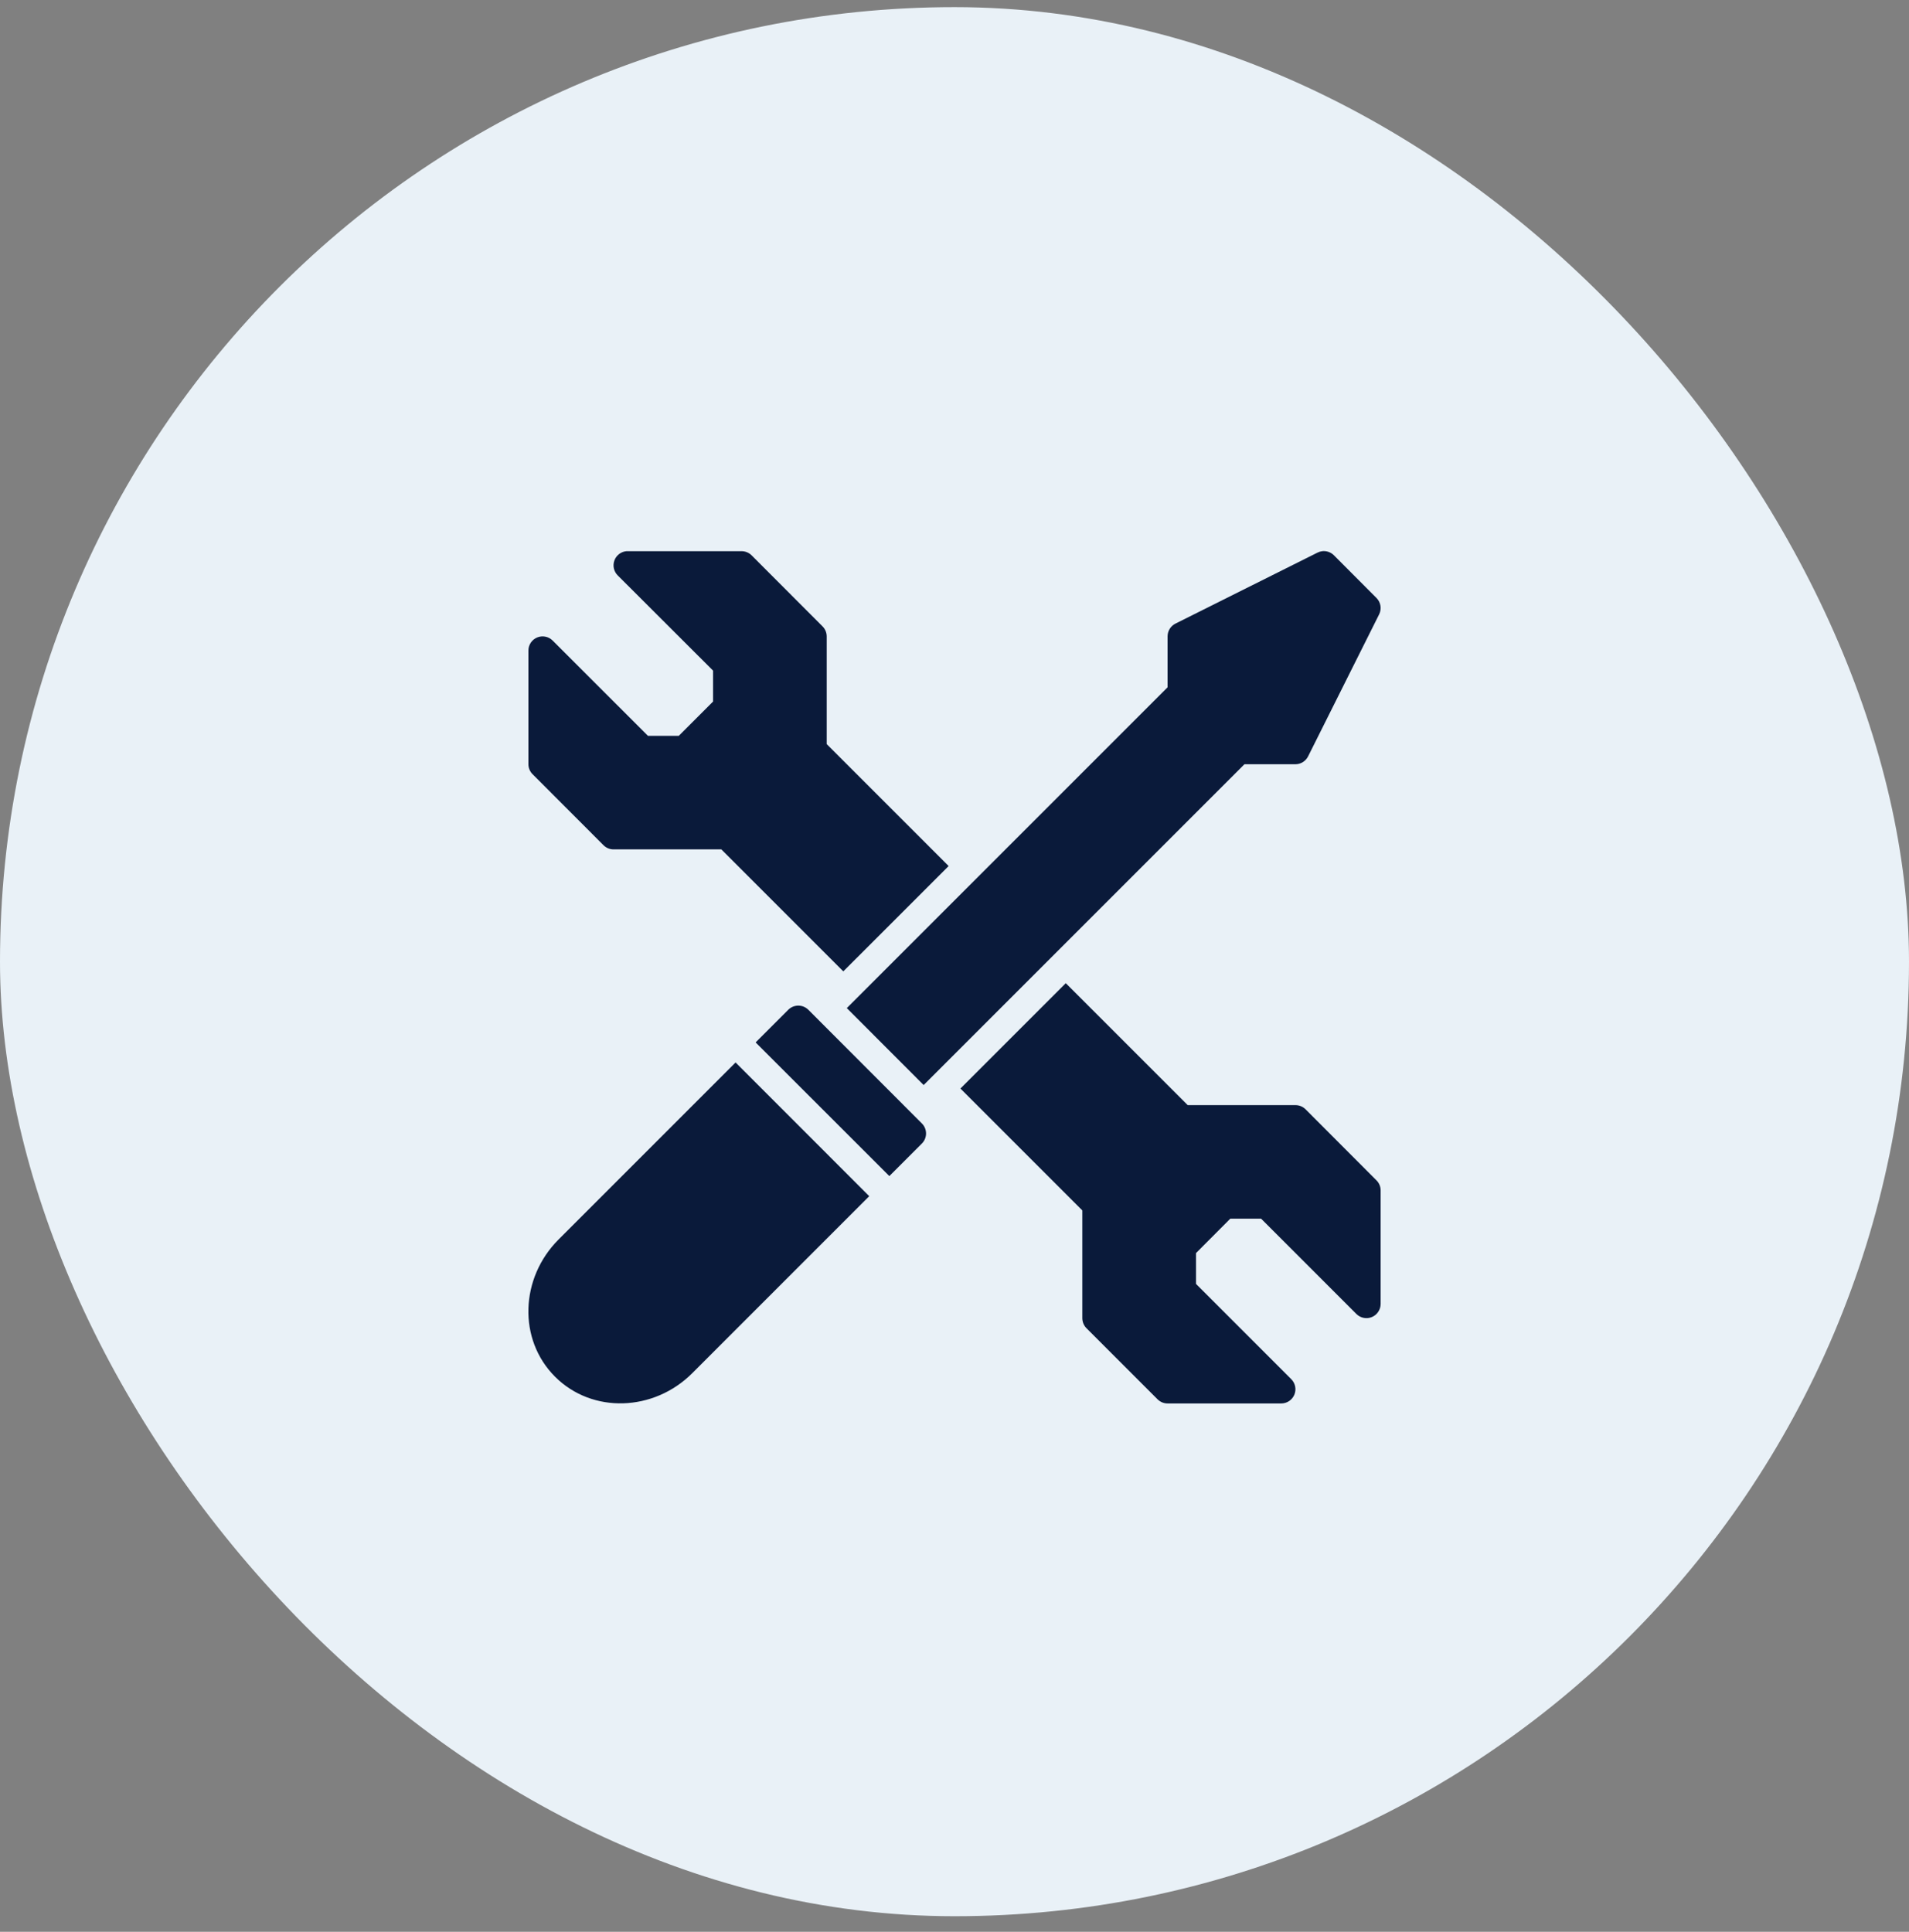
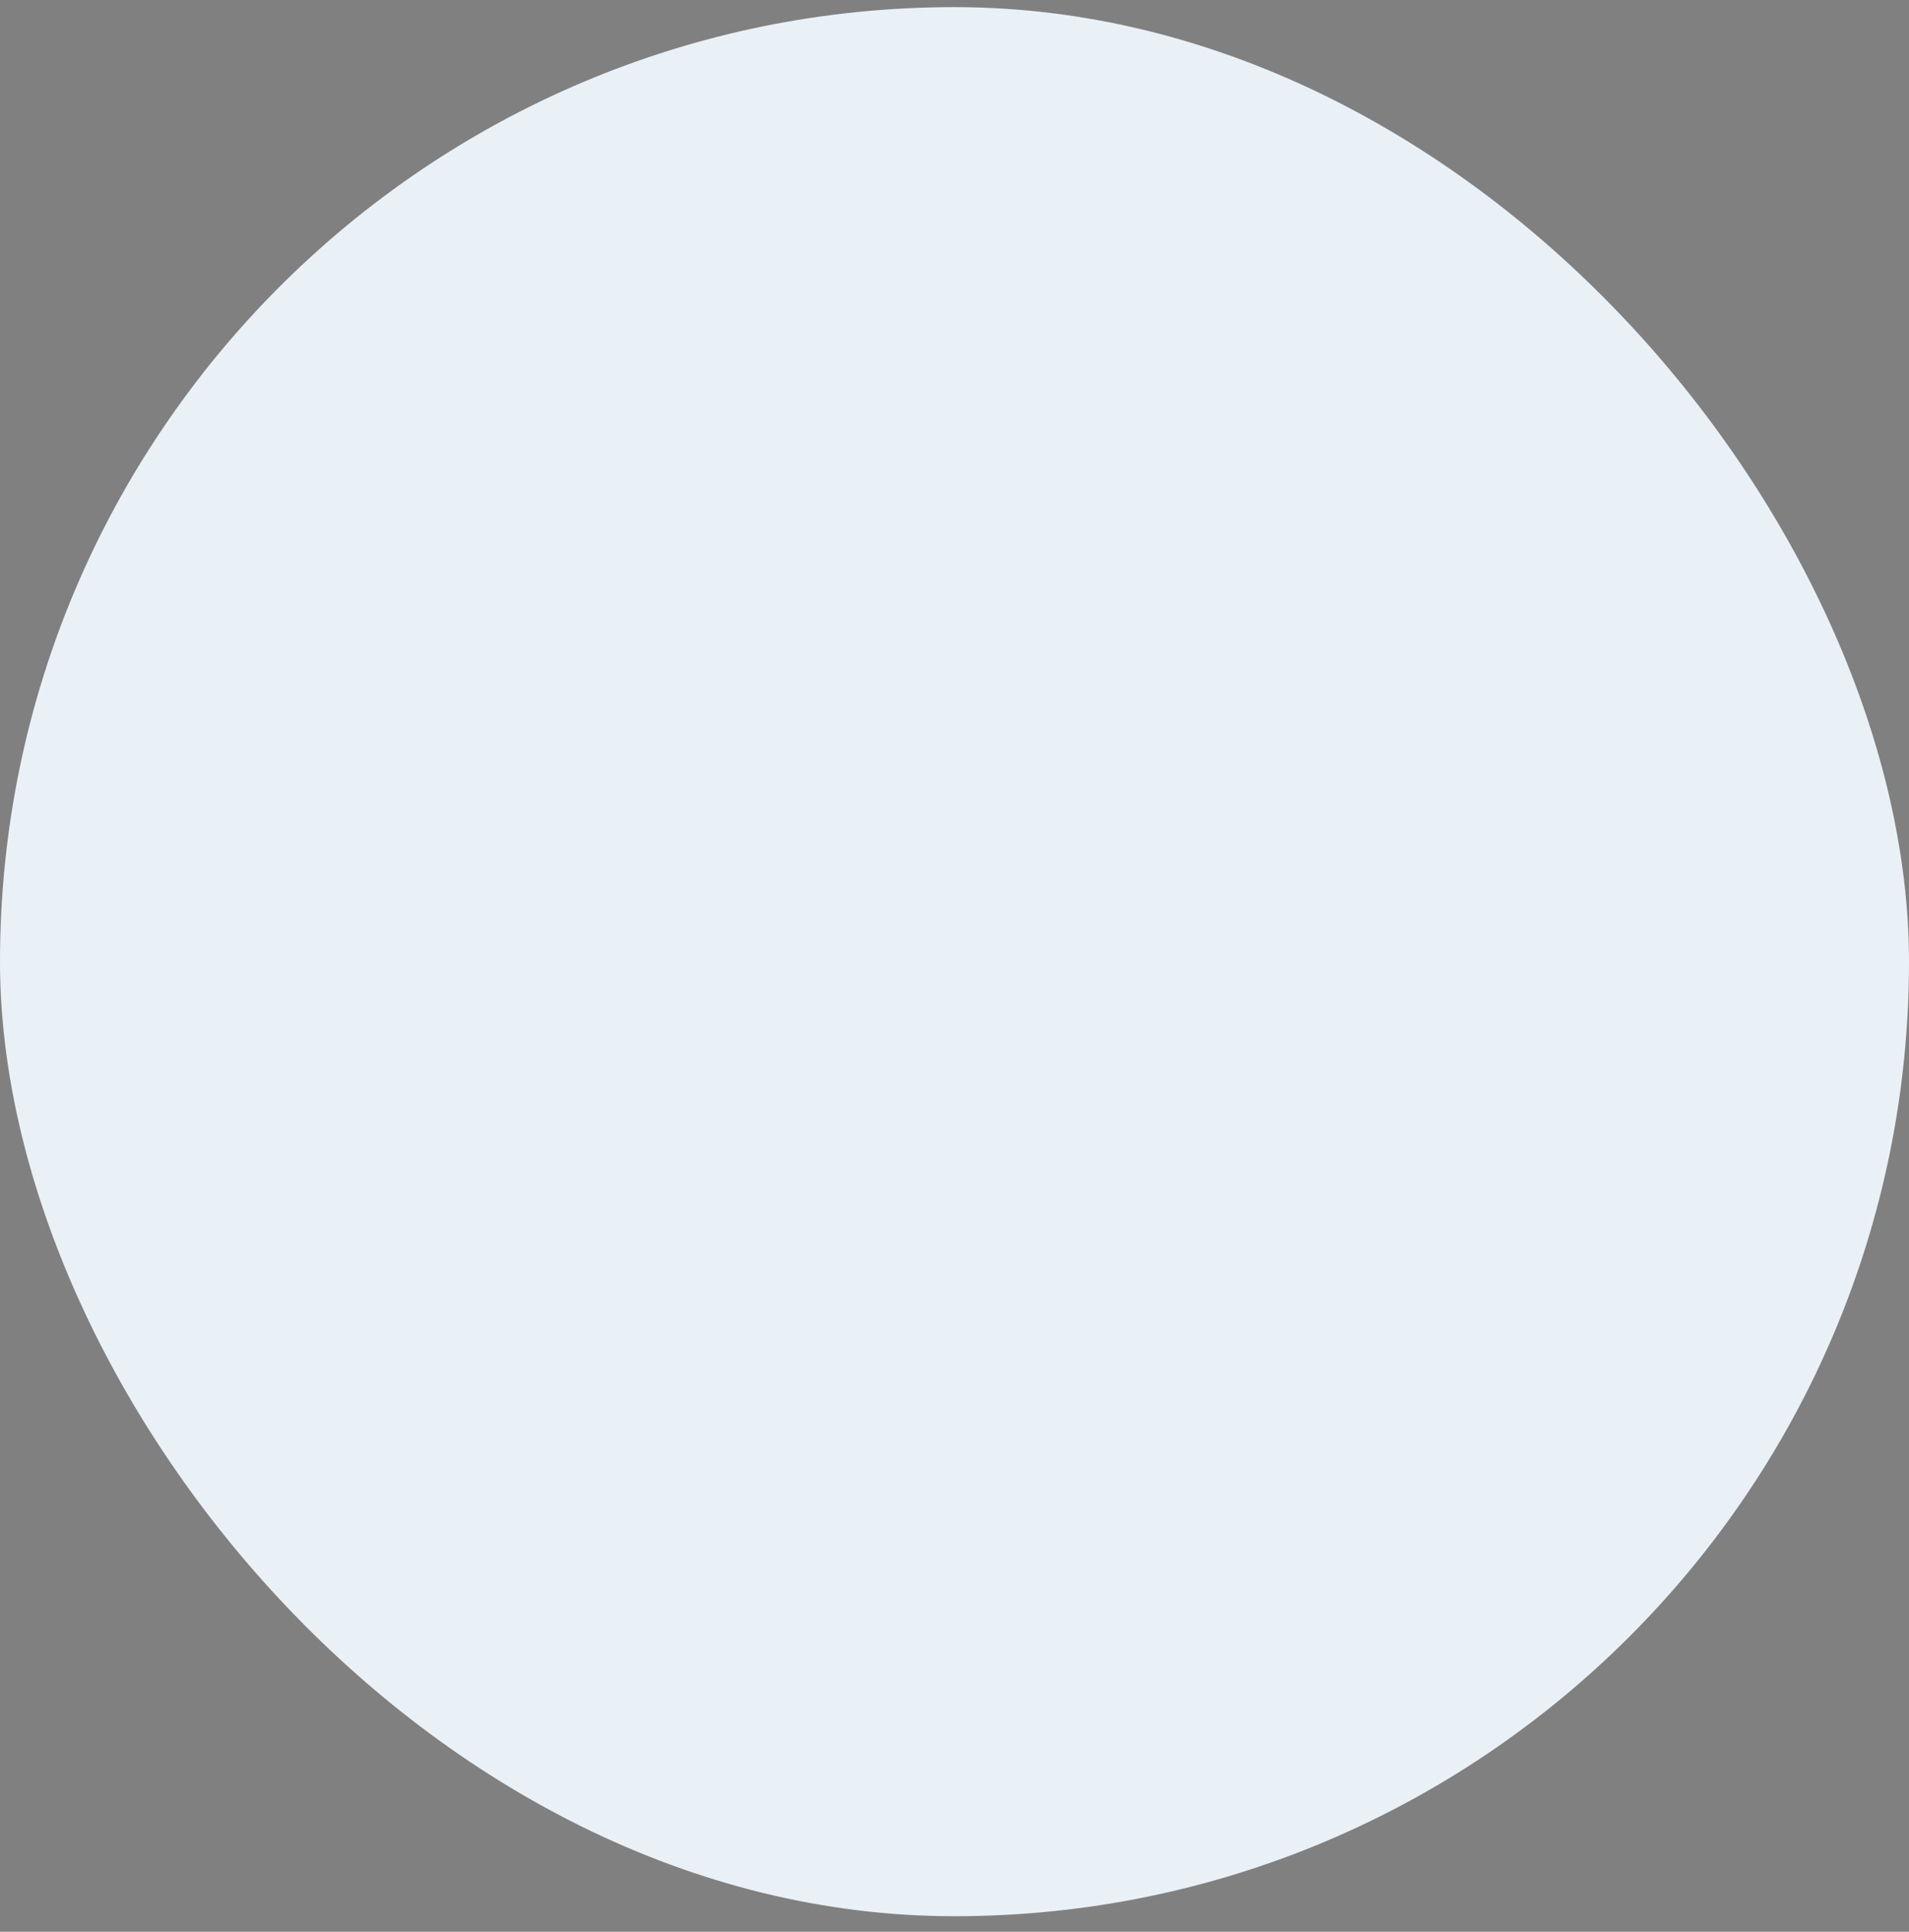
<svg xmlns="http://www.w3.org/2000/svg" width="84" height="85" viewBox="0 0 84 85" fill="none">
  <rect x="0" y="0" width="84" height="85" fill="#808080" stroke="none" />
  <rect y="0.314" width="84" height="84" rx="42" fill="#E9F1F7" />
-   <path d="M27.565 24.252C27.446 24.263 27.334 24.307 27.239 24.38C27.145 24.453 27.074 24.551 27.034 24.663C26.994 24.775 26.986 24.896 27.012 25.012C27.038 25.128 27.097 25.234 27.181 25.318L31.376 29.507V30.868L29.867 32.377H28.511L24.316 28.183C24.229 28.096 24.117 28.036 23.996 28.013C23.875 27.989 23.75 28.001 23.636 28.049C23.522 28.096 23.424 28.176 23.356 28.279C23.287 28.382 23.251 28.502 23.251 28.626V33.627C23.252 33.792 23.318 33.949 23.435 34.065L26.559 37.193C26.617 37.25 26.686 37.296 26.762 37.327C26.838 37.358 26.92 37.374 27.002 37.373H31.741L37.107 42.74L41.742 38.106L36.377 32.741V27.998C36.376 27.834 36.309 27.676 36.193 27.56L33.069 24.431C32.951 24.315 32.791 24.251 32.626 24.252H27.625C27.605 24.251 27.585 24.251 27.565 24.252ZM58.181 24.252C58.107 24.261 58.035 24.283 57.969 24.317L51.722 27.439C51.511 27.545 51.376 27.762 51.376 27.998V30.241L37.261 44.356L40.643 47.742L54.758 33.627H57.001C57.237 33.627 57.453 33.492 57.559 33.28L60.686 27.029C60.805 26.788 60.757 26.498 60.566 26.309L58.694 24.431C58.559 24.297 58.37 24.231 58.181 24.252ZM46.896 43.26L42.261 47.895L47.624 53.258V58.001C47.625 58.083 47.641 58.165 47.673 58.241C47.705 58.317 47.751 58.386 47.81 58.444L50.933 61.568C50.991 61.626 51.06 61.672 51.136 61.704C51.212 61.736 51.293 61.752 51.376 61.752H56.377C56.501 61.752 56.622 61.715 56.725 61.646C56.828 61.577 56.908 61.478 56.955 61.364C57.002 61.249 57.014 61.123 56.989 61.001C56.964 60.88 56.904 60.768 56.815 60.681L52.627 56.492V55.136L54.135 53.622H55.492L59.685 57.816C59.773 57.903 59.884 57.963 60.005 57.986C60.126 58.01 60.252 57.998 60.366 57.95C60.48 57.903 60.577 57.823 60.645 57.72C60.714 57.617 60.751 57.497 60.751 57.373V52.377C60.751 52.295 60.734 52.213 60.703 52.137C60.671 52.061 60.625 51.992 60.566 51.934L57.443 48.805C57.325 48.689 57.165 48.624 56.999 48.626H52.262L46.896 43.26ZM35.117 44.247C34.954 44.25 34.799 44.316 34.684 44.431L33.249 45.866L39.133 51.747L40.566 50.314C40.683 50.197 40.748 50.038 40.748 49.873C40.748 49.708 40.683 49.55 40.566 49.433L35.57 44.431C35.511 44.372 35.44 44.325 35.362 44.293C35.285 44.261 35.201 44.246 35.117 44.247ZM32.367 46.748L24.58 54.536C22.885 56.231 22.785 58.938 24.423 60.575C26.06 62.212 28.768 62.113 30.463 60.418L38.248 52.632L32.367 46.748Z" fill="#0A1A3A" />
</svg>